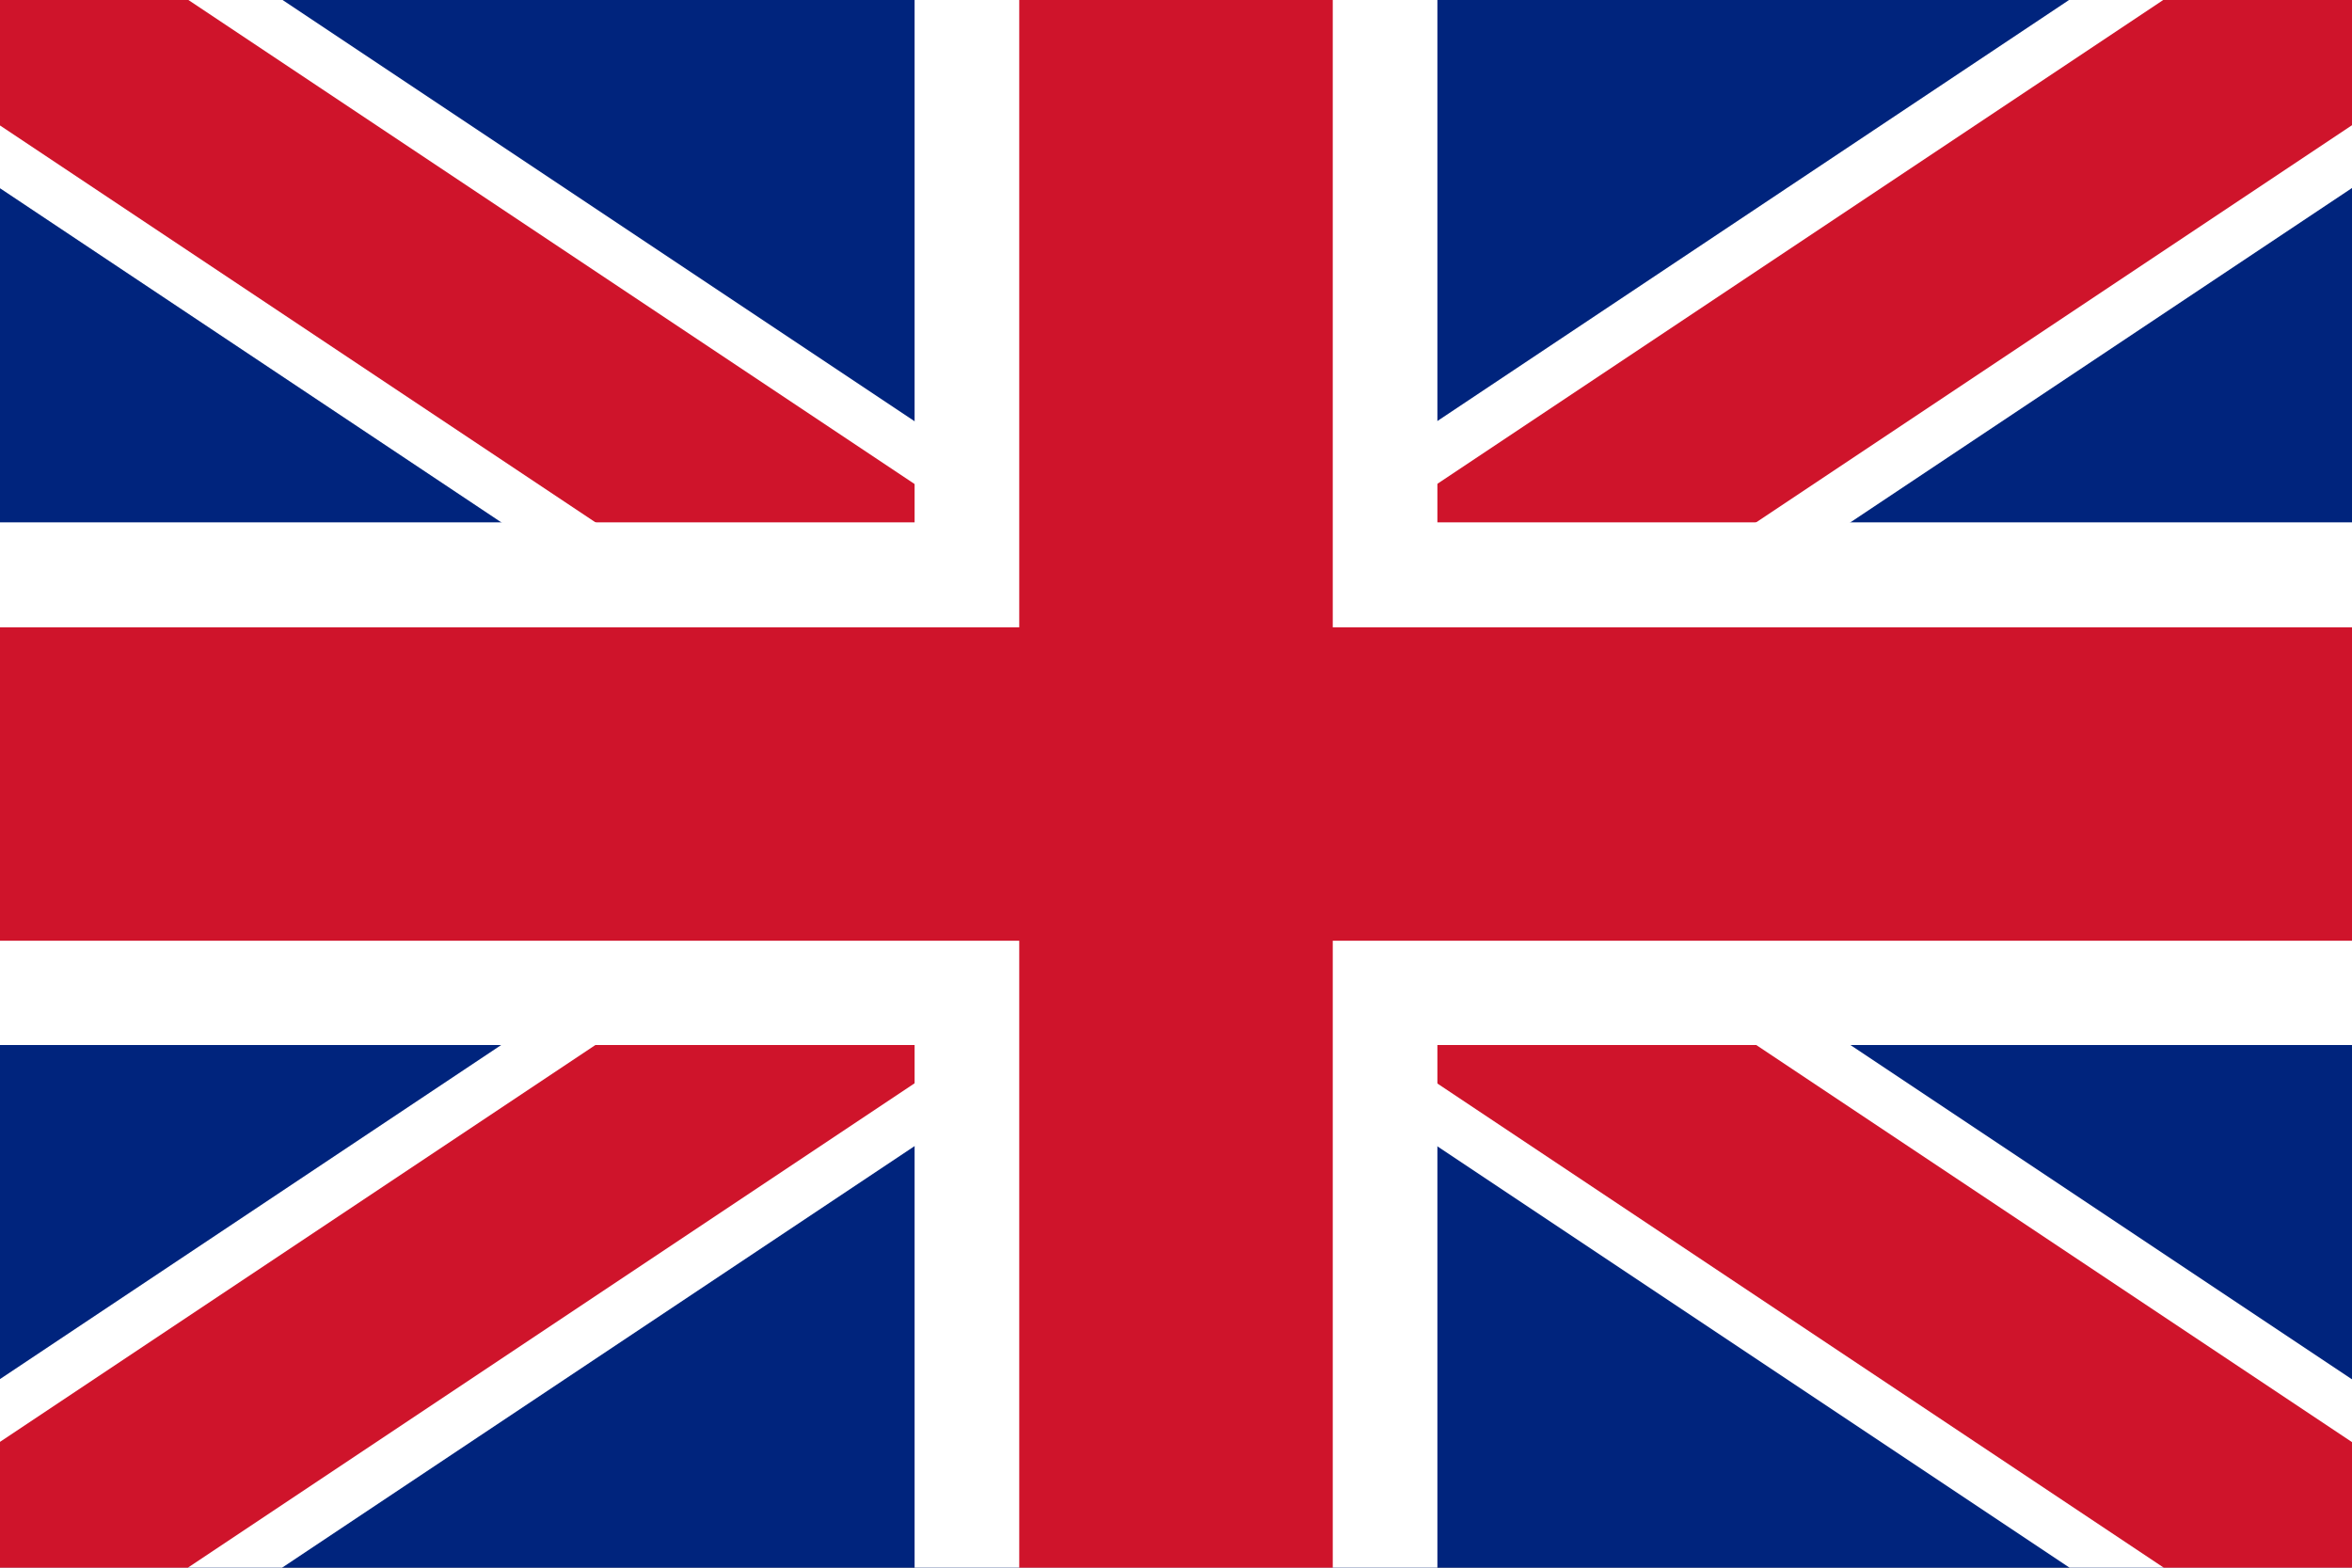
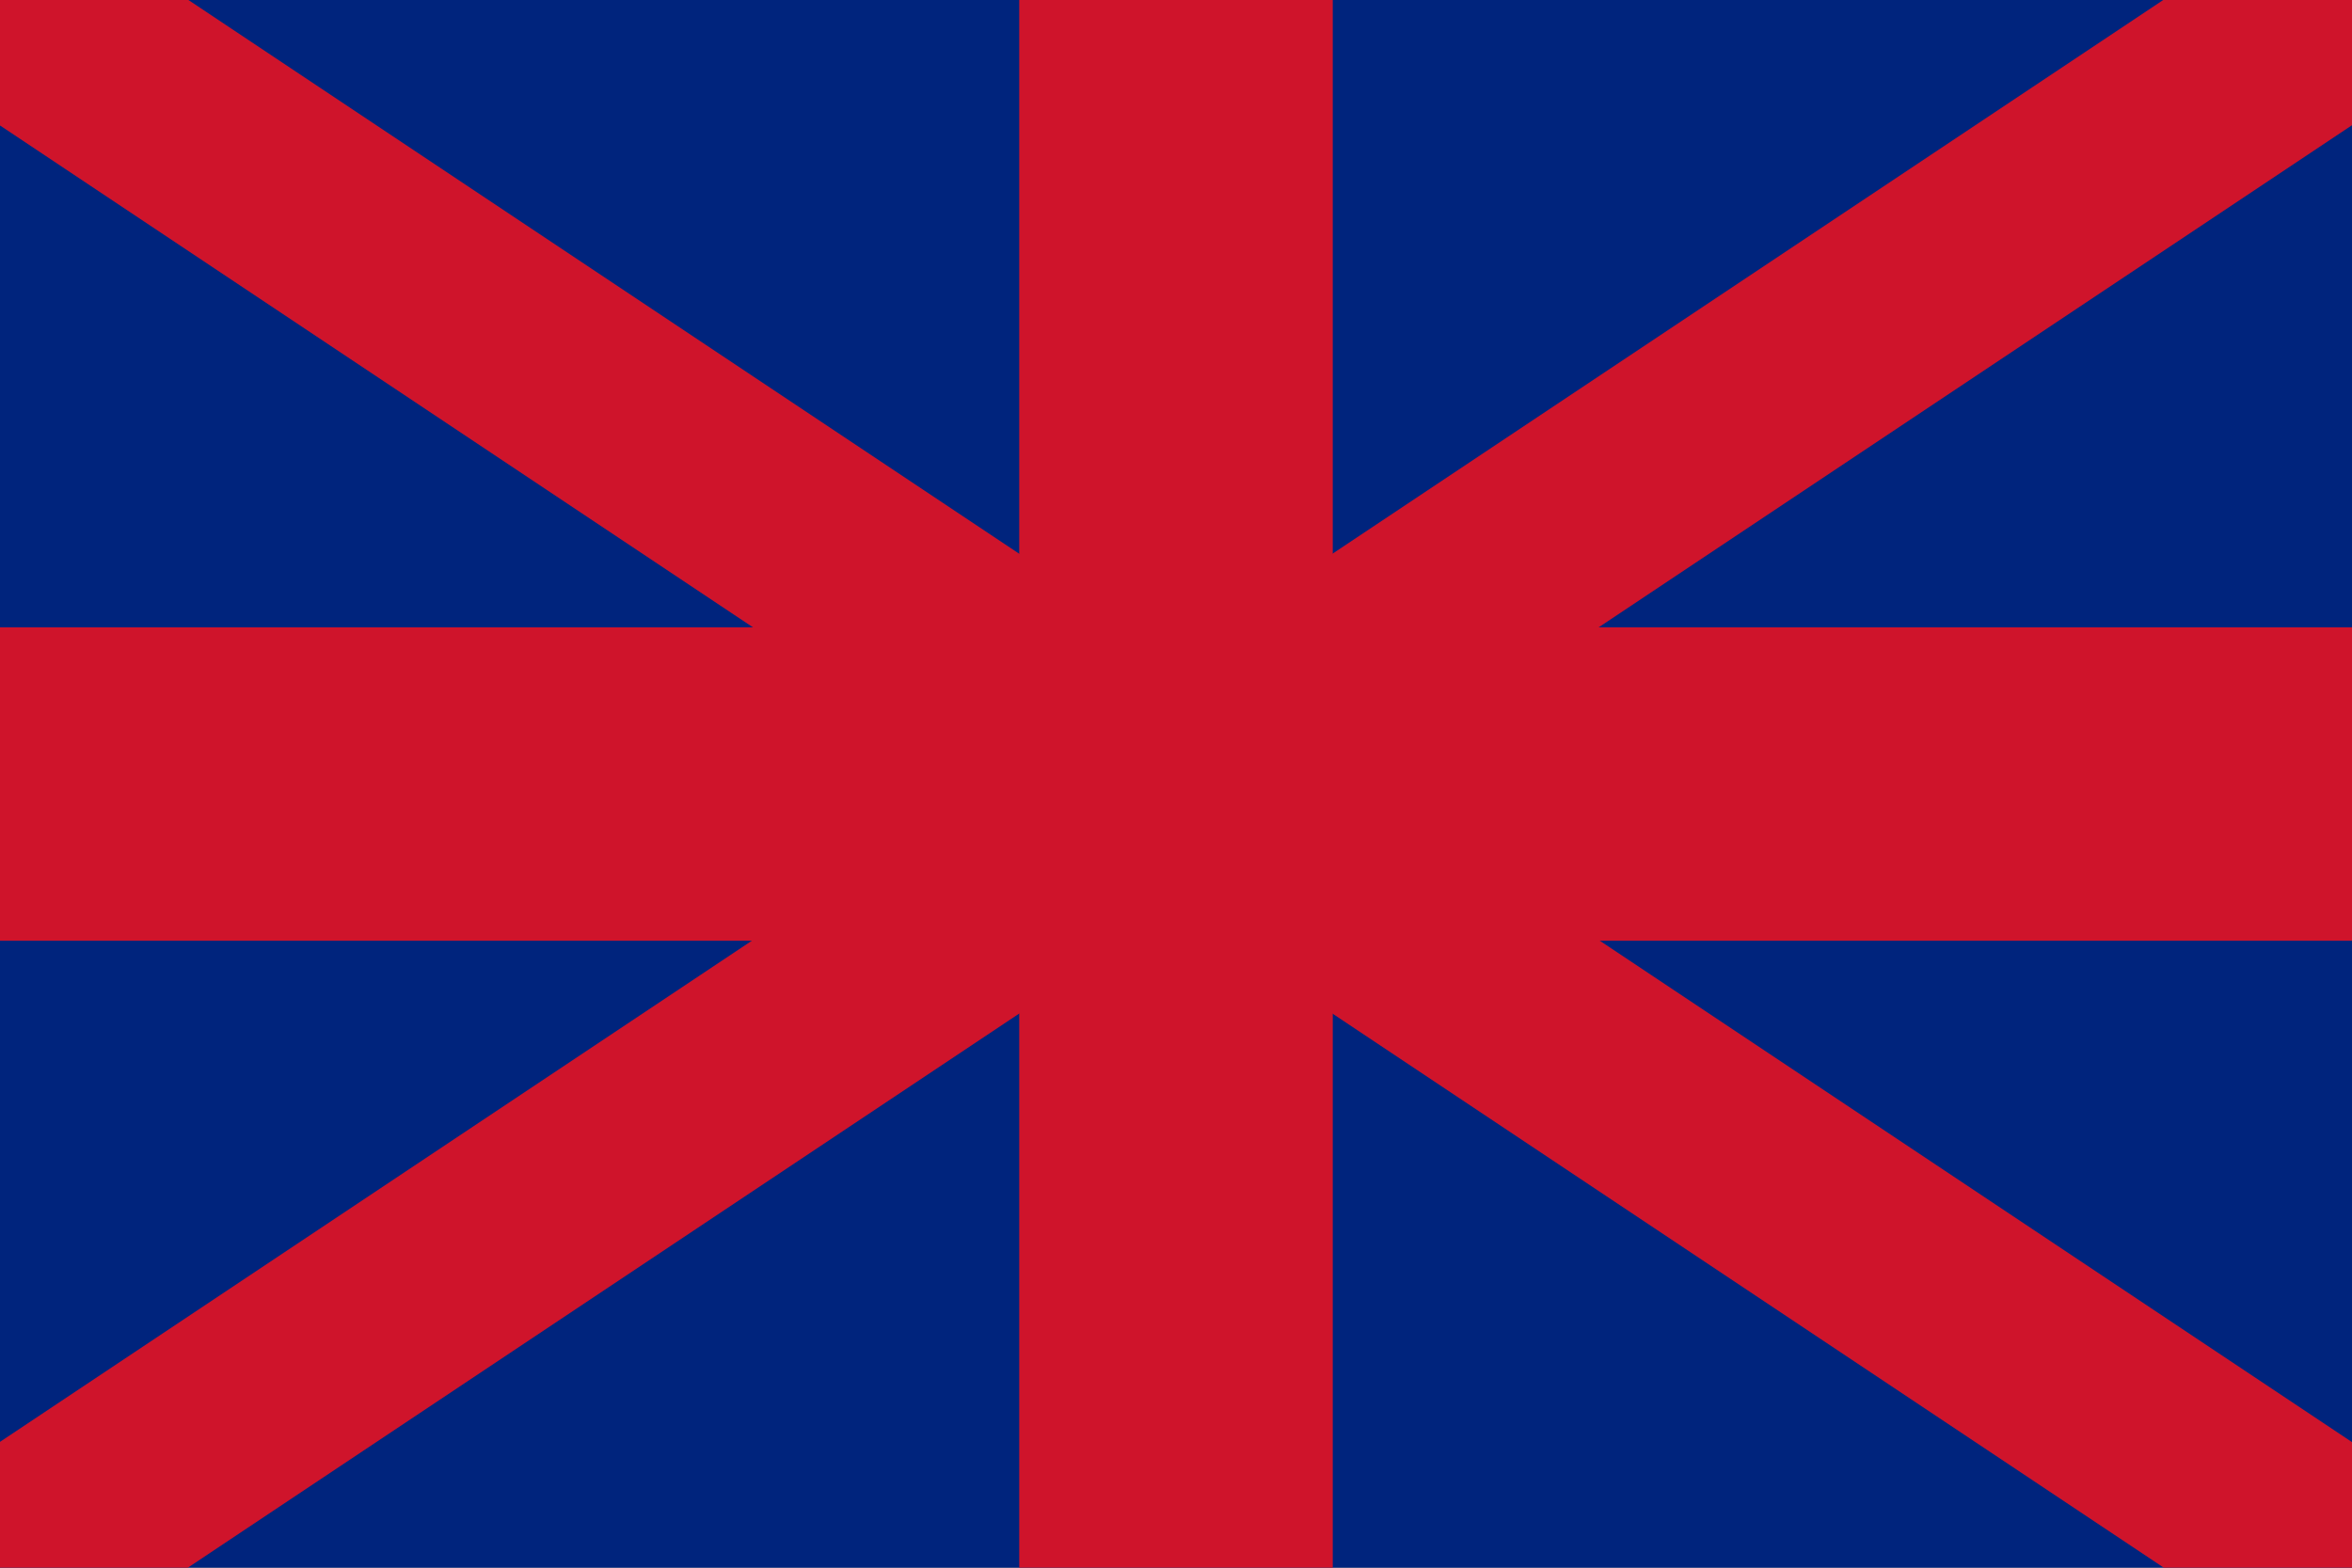
<svg xmlns="http://www.w3.org/2000/svg" xml:space="preserve" width="3mm" height="2mm" version="1.1" style="shape-rendering:geometricPrecision; text-rendering:geometricPrecision; image-rendering:optimizeQuality; fill-rule:evenodd; clip-rule:evenodd" viewBox="0 0 64.29 42.86">
  <rect x="0" y="0" width="64.29" height="42.86" fill="#808080" stroke="none" />
  <defs>
    <style type="text/css">
   
    .fil4 {fill:none}
    .fil2 {fill:black;fill-rule:nonzero}
    .fil0 {fill:#00247D;fill-rule:nonzero}
    .fil3 {fill:#CF142B;fill-rule:nonzero}
    .fil1 {fill:white;fill-rule:nonzero}
   
  </style>
    <clipPath id="id0">
      <path d="M-0 0l64.29 0 0 42.86 -64.29 0 0 -42.86z" />
    </clipPath>
  </defs>
  <g id="Layer_x0020_1">
    <g>
  </g>
    <g style="clip-path:url(#id0)">
      <g id="_1952759705984">
        <g>
          <polygon class="fil0" points="-0,0 -0,42.86 64.29,42.86 64.29,0 " />
          <g>
-             <path class="fil1" d="M61.91 46.42l-64.29 -42.86 4.75 -7.13 64.29 42.86 -4.75 7.13zm-64.29 -7.13l64.29 -42.86 4.75 7.13 -64.29 42.86 -4.75 -7.13zm66.66 -39.29l0 0 0 0 0 0zm0 0l0 0 0 0 0 0z" />
-             <path id="_1" class="fil2" d="M-0 0l64.29 42.86 -64.29 -42.86zm64.29 0l-64.29 42.86 64.29 -42.86zm0 0l0 0 0 0z" />
-           </g>
+             </g>
          <g>
            <path class="fil3" d="M62.7 45.23l-64.29 -42.86 3.17 -4.75 64.29 42.86 -3.17 4.75zm-64.29 -4.75l64.29 -42.86 3.17 4.75 -64.29 42.86 -3.17 -4.75zm65.87 -40.48l0 0 0 0 0 0zm0 0l0 0 0 0 0 0z" />
            <path id="_1_261" class="fil2" d="M-0 0l64.29 42.86 -64.29 -42.86zm64.29 0l-64.29 42.86 64.29 -42.86zm0 0l0 0 0 0z" />
          </g>
          <g>
-             <path class="fil1" d="M25 42.86l0 -42.86 14.29 0 0 42.86 -14.29 0zm39.29 -14.29l-64.29 0 0 -14.29 64.29 0 0 14.29zm-64.29 -7.14l0 0 0 0 0 0zm0 0l0 0 0 0 0 0z" />
-             <path id="_1_262" class="fil2" d="M32.14 0l0 42.86 0 -42.86zm-32.14 21.43l64.29 0 -64.29 0zm0 0l0 0 0 0z" />
+             <path id="_1_262" class="fil2" d="M32.14 0l0 42.86 0 -42.86zm-32.14 21.43l64.29 0 -64.29 0zm0 0l0 0 0 0" />
          </g>
          <g>
            <path class="fil3" d="M27.86 42.86l0 -42.86 8.57 0 0 42.86 -8.57 0zm36.43 -17.14l-64.29 0 0 -8.57 64.29 0 0 8.57zm-64.29 -4.29l0 0 0 0 0 0zm0 0l0 0 0 0 0 0z" />
-             <path id="_1_263" class="fil2" d="M32.14 0l0 42.86 0 -42.86zm-32.14 21.43l64.29 0 -64.29 0zm0 0l0 0 0 0z" />
          </g>
        </g>
      </g>
    </g>
    <polygon class="fil4" points="-0,0 64.29,0 64.29,42.86 -0,42.86 " />
  </g>
</svg>